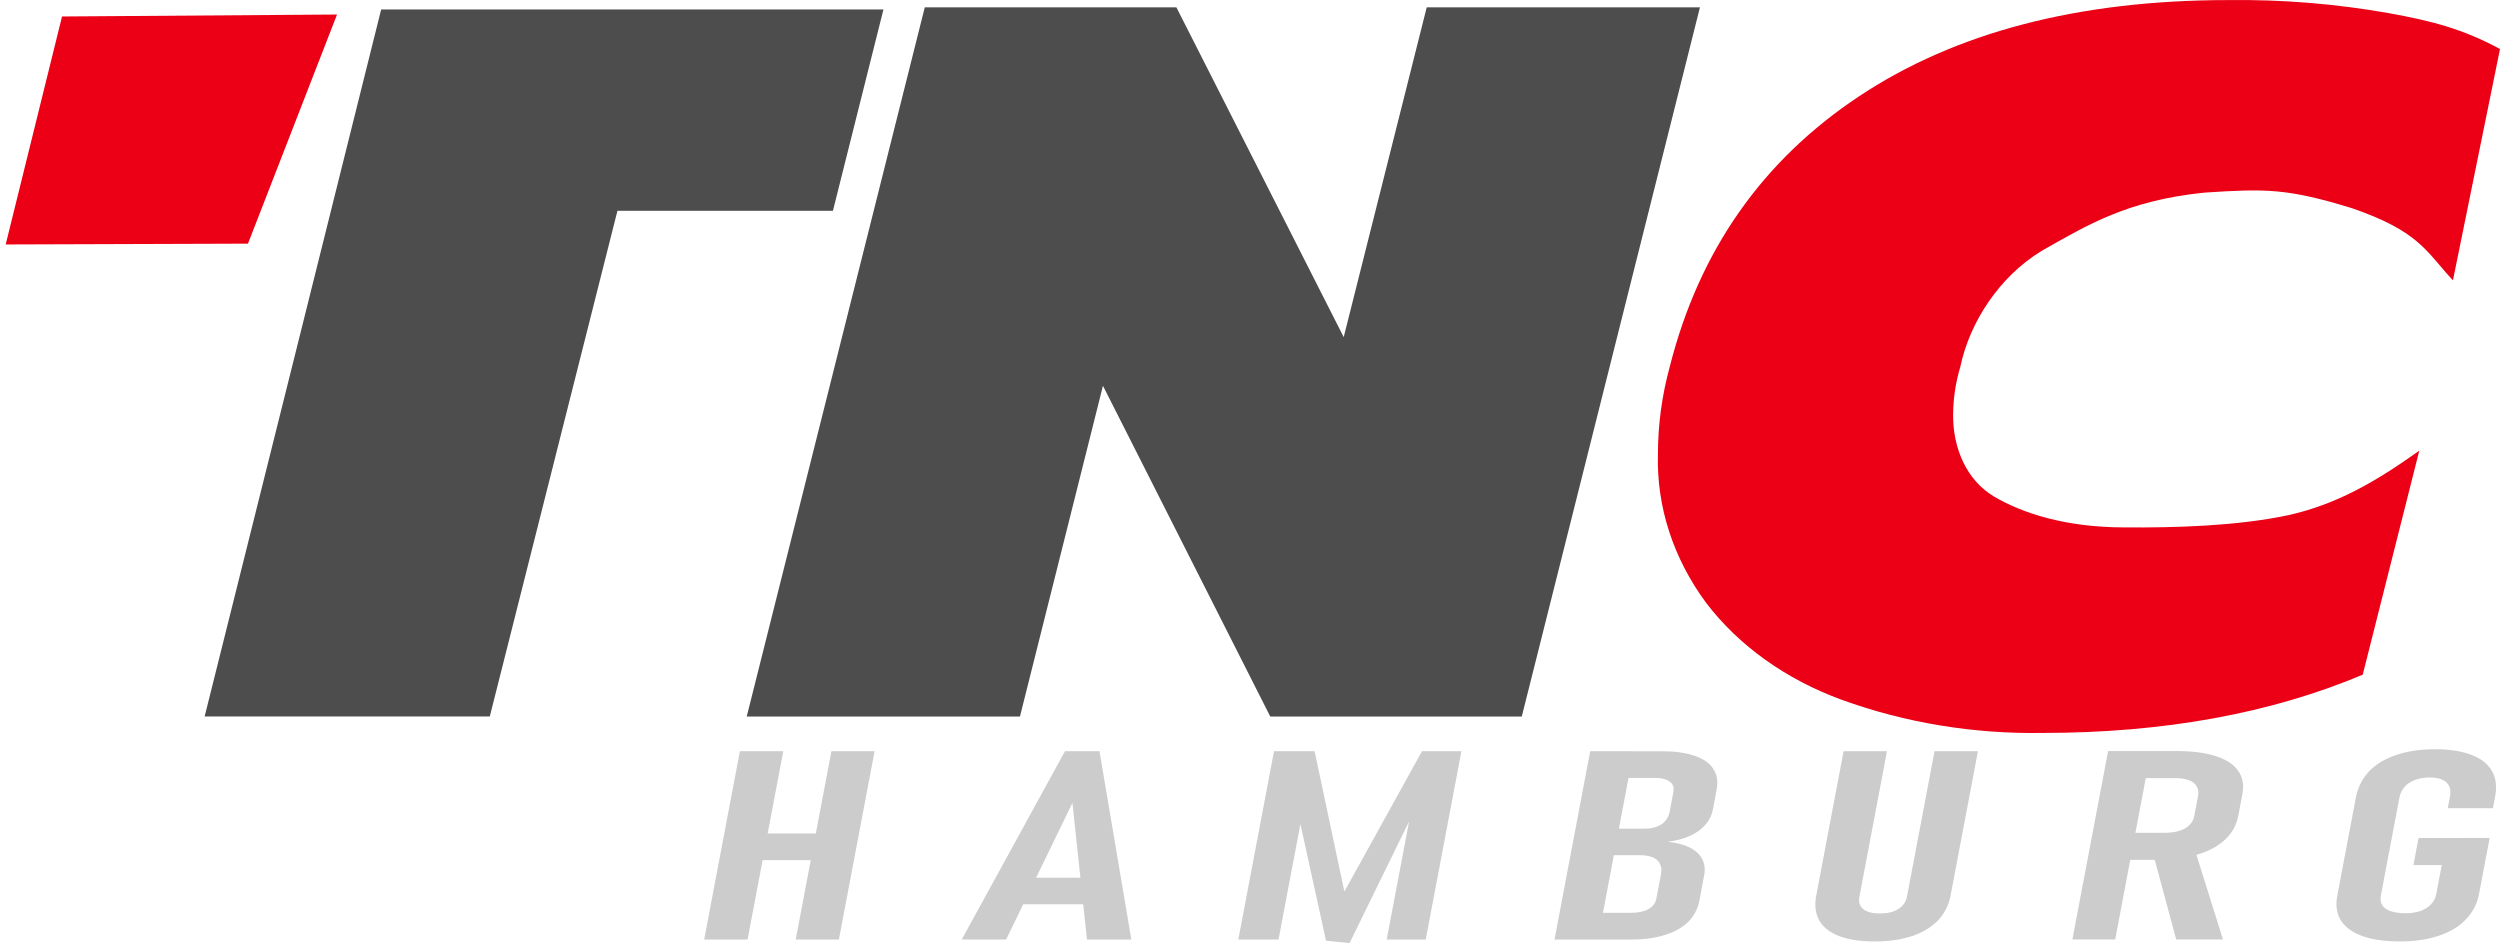
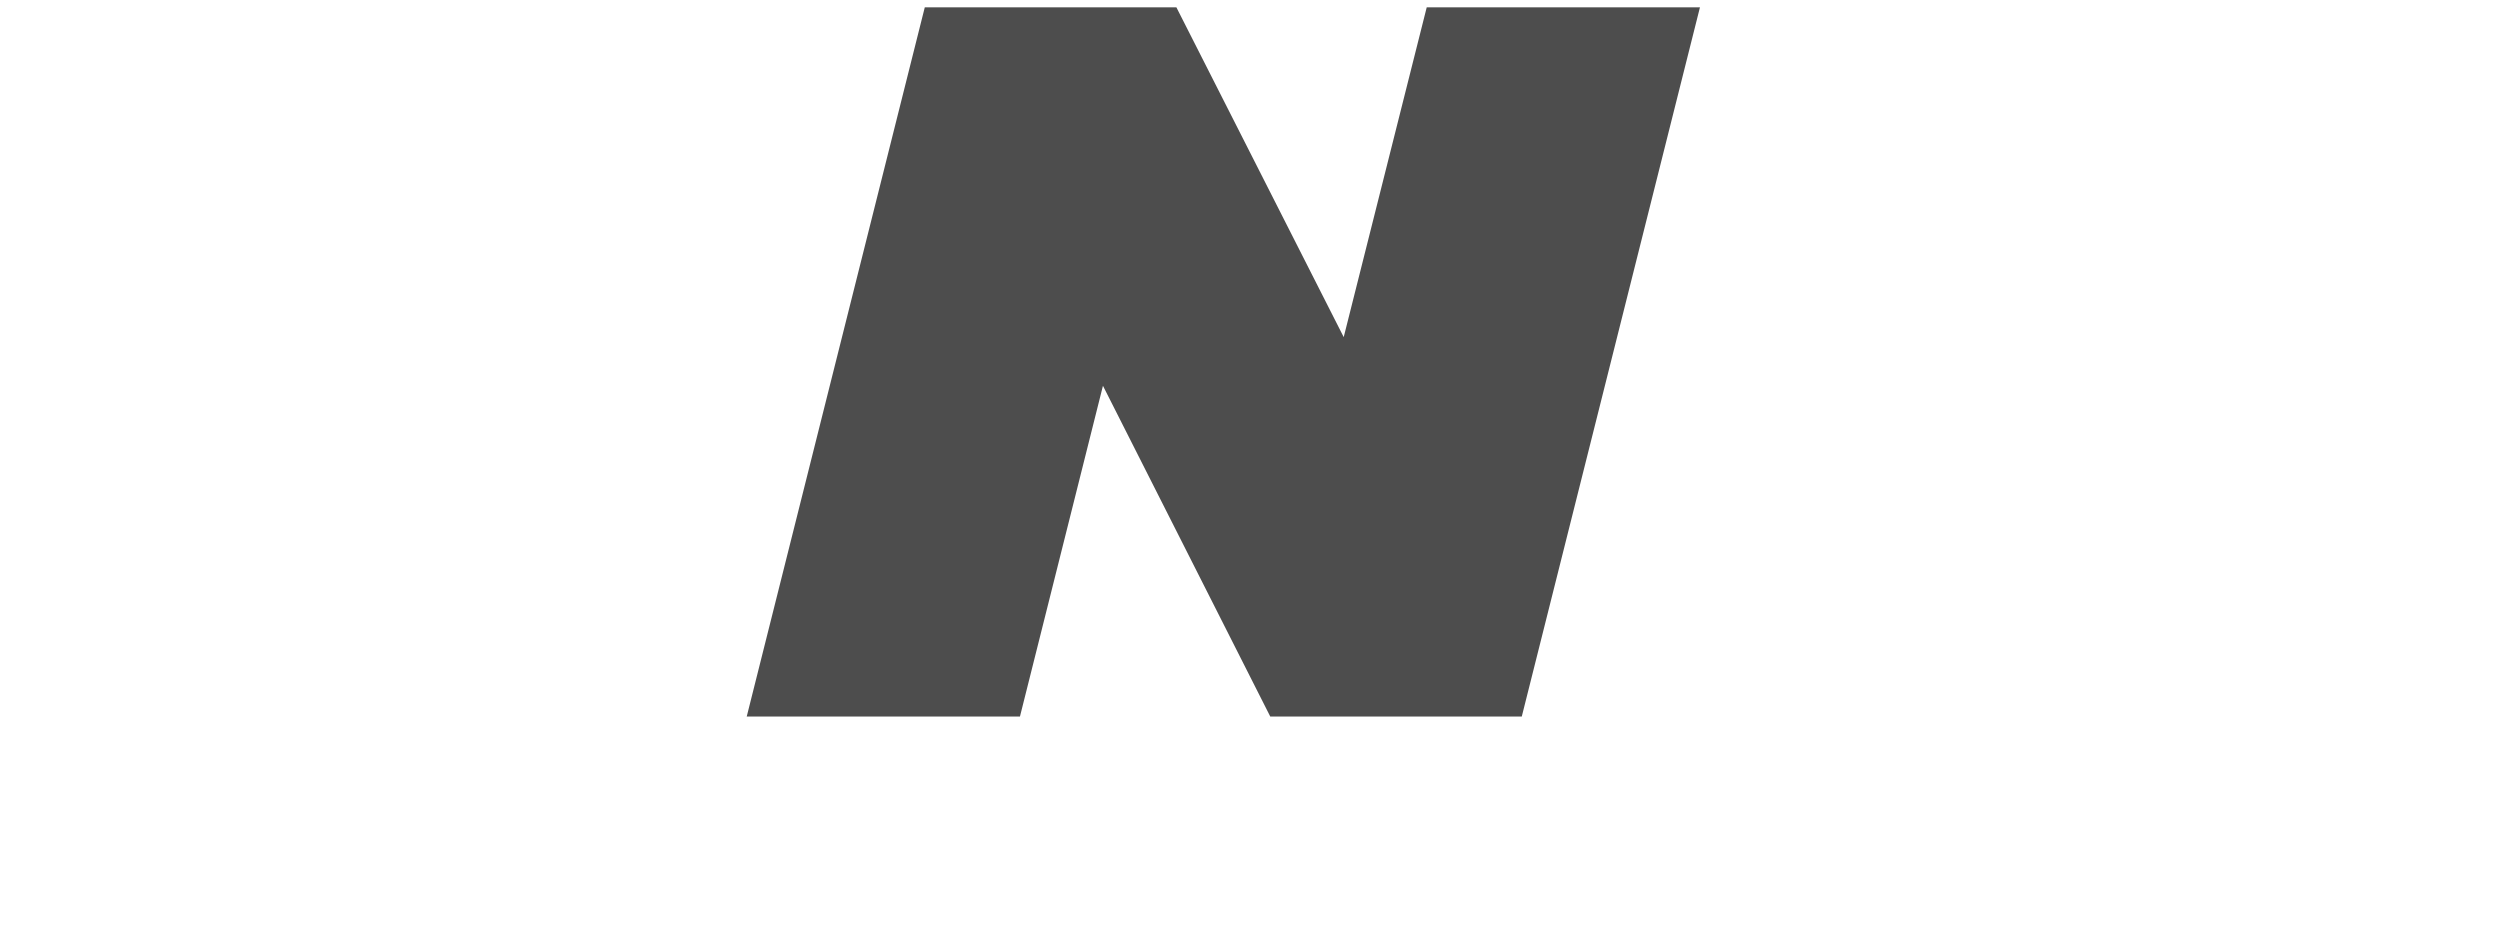
<svg xmlns="http://www.w3.org/2000/svg" width="211.729" height="79.87" viewBox="0 0 211.729 79.87">
  <title id="title">TNC-Hamburg</title>
-   <path d="m 70.413,63.621 h 3.658 l -3.023,15.947 h -3.658 z m -7.752,0 h 3.675 l -3.023,15.947 h -3.675 z m 0.727,6.965 H 71.207 l -0.428,2.259 h -7.819 z m 26.808,-6.965 h 2.92 l 2.699,15.947 h -3.759 l -1.23,-11.571 -5.616,11.571 h -3.759 z m -3.978,10.715 h 6.947 l -0.426,2.248 h -6.947 z m 34.213,-10.715 h 3.339 l -3.023,15.947 h -3.305 l 2.2,-11.604 0.135,0.702 -5.48,11.204 -1.996,-0.201 -2.365,-10.784 0.544,-0.921 -2.2,11.604 h -3.406 l 3.023,-15.947 h 3.44 l 2.52,11.888 z m 13.832,13.688 h 3.842 c 0.615,0 1.11,-0.102 1.484,-0.307 0.387,-0.212 0.616,-0.505 0.686,-0.877 l 0.401,-2.117 c 0.062,-0.329 0.032,-0.611 -0.092,-0.845 -0.111,-0.241 -0.311,-0.424 -0.601,-0.548 -0.29,-0.124 -0.647,-0.186 -1.072,-0.186 h -3.725 l 0.426,-2.248 h 3.675 c 0.582,0 1.058,-0.124 1.43,-0.373 0.373,-0.256 0.604,-0.618 0.692,-1.086 l 0.316,-1.667 c 0.071,-0.373 -0.037,-0.662 -0.322,-0.866 -0.286,-0.205 -0.708,-0.307 -1.267,-0.307 h -3.708 l 0.428,-2.259 h 3.876 c 1.107,0 2.034,0.128 2.78,0.384 0.747,0.249 1.276,0.618 1.585,1.108 0.322,0.483 0.419,1.064 0.29,1.744 l -0.322,1.7 c -0.093,0.49 -0.31,0.925 -0.65,1.305 -0.329,0.38 -0.763,0.691 -1.301,0.932 -0.538,0.241 -1.168,0.406 -1.889,0.494 0.758,0.073 1.382,0.234 1.872,0.483 0.501,0.249 0.853,0.574 1.057,0.976 0.216,0.395 0.273,0.859 0.172,1.393 l -0.405,2.139 c -0.132,0.695 -0.446,1.29 -0.943,1.788 -0.496,0.49 -1.159,0.863 -1.991,1.119 -0.82,0.256 -1.773,0.384 -2.858,0.384 h -4.295 z m 0.413,-13.688 h 3.675 l -3.023,15.947 h -3.675 z m 24.078,16.111 c -1.197,0 -2.192,-0.15 -2.985,-0.45 -0.792,-0.307 -1.357,-0.749 -1.695,-1.327 -0.325,-0.585 -0.41,-1.287 -0.255,-2.106 l 2.318,-12.229 h 3.675 l -2.333,12.306 c -0.087,0.461 0.019,0.815 0.318,1.064 0.3,0.249 0.768,0.373 1.406,0.373 0.649,0 1.17,-0.124 1.564,-0.373 0.405,-0.249 0.651,-0.603 0.739,-1.064 l 2.333,-12.306 h 3.675 l -2.318,12.229 c -0.155,0.819 -0.512,1.521 -1.07,2.106 -0.557,0.578 -1.29,1.02 -2.198,1.327 -0.907,0.3 -1.965,0.45 -3.173,0.45 z m 20.134,-9.202 h 4.446 c 0.47,0 0.883,-0.055 1.239,-0.165 0.356,-0.11 0.639,-0.271 0.847,-0.483 0.219,-0.212 0.357,-0.468 0.414,-0.768 l 0.32,-1.689 c 0.061,-0.322 0.023,-0.596 -0.113,-0.823 -0.123,-0.234 -0.342,-0.409 -0.655,-0.526 -0.313,-0.117 -0.705,-0.175 -1.175,-0.175 h -4.446 l 0.434,-2.292 h 4.178 c 1.309,0 2.4,0.143 3.275,0.428 0.887,0.278 1.519,0.691 1.896,1.239 0.39,0.541 0.512,1.192 0.368,1.952 l -0.353,1.865 c -0.148,0.782 -0.522,1.455 -1.121,2.018 -0.586,0.556 -1.377,0.98 -2.372,1.272 -0.984,0.292 -2.13,0.439 -3.439,0.439 h -4.178 z m -0.349,-6.921 h 3.624 l -3.025,15.958 h -3.624 z m 3.817,8.719 3.485,-0.505 2.425,7.743 h -3.96 z m 28.497,-1.36 -0.894,4.716 c -0.161,0.848 -0.534,1.576 -1.118,2.183 -0.572,0.6 -1.336,1.06 -2.292,1.382 -0.956,0.322 -2.055,0.483 -3.296,0.483 -1.264,0 -2.321,-0.15 -3.17,-0.45 -0.848,-0.307 -1.458,-0.749 -1.829,-1.327 -0.359,-0.585 -0.461,-1.283 -0.308,-2.095 l 1.574,-8.303 c 0.164,-0.863 0.533,-1.601 1.108,-2.216 0.586,-0.614 1.357,-1.082 2.313,-1.404 0.956,-0.322 2.055,-0.483 3.296,-0.483 1.219,0 2.235,0.157 3.048,0.472 0.826,0.307 1.411,0.76 1.756,1.36 0.345,0.6 0.438,1.316 0.28,2.15 l -0.191,1.009 h -3.826 l 0.191,-1.009 c 0.064,-0.336 0.04,-0.621 -0.073,-0.855 -0.111,-0.241 -0.306,-0.424 -0.584,-0.548 -0.278,-0.124 -0.63,-0.186 -1.055,-0.186 -0.47,0 -0.886,0.069 -1.248,0.208 -0.361,0.132 -0.655,0.325 -0.882,0.581 -0.228,0.256 -0.375,0.563 -0.443,0.921 l -1.574,8.303 c -0.058,0.307 -0.019,0.574 0.117,0.801 0.149,0.219 0.385,0.388 0.71,0.505 0.336,0.117 0.75,0.175 1.242,0.175 0.481,0 0.907,-0.062 1.277,-0.186 0.372,-0.132 0.67,-0.318 0.895,-0.559 0.236,-0.241 0.387,-0.537 0.454,-0.888 l 0.464,-2.446 h -2.399 l 0.434,-2.292 z" fill="#cccccc" stroke-width="1.053" aria-label="TNC-HAMBURG" />
-   <path d="M 32.282,0.799 C 27.312,20.763 22.318,40.72 17.331,60.68 h 24.15 l 10.811,-42.827 h 18.25 l 4.279,-17.053 z" fill="#4d4d4d" stroke-width="0.917" />
-   <path d="M 21.001,20.635 28.543,1.23 5.254,1.396 0.482,20.704 Z" fill="#eb0015" stroke-width="0.925" />
  <polygon transform="matrix(1,0,0,0.843,-23.679,-5.726)" points="131.26,78.78 152.56,78.78 167.65,7.53 144.51,7.53 137.48,40.66 123.31,7.53 102,7.53 86.92,78.78 110.06,78.78 117.09,45.55 " fill="#4d4d4d" />
-   <path d="m 172.903,21.251 c 3.915,-2.217 7.26,-4.274 13.817,-4.94 5.198,-0.341 6.997,-0.355 12.473,1.321 5.704,1.973 6.248,3.63 8.55,6.112 l 3.985,-19.593 c -3.154,-1.7 -5.736,-2.373 -9.405,-3.035 -4.459,-0.793 -9.011,-1.165 -13.57,-1.11 -12.707,0 -23.153,2.724 -31.34,8.172 -8.187,5.448 -13.52,13.076 -16,22.886 -0.664,2.429 -0.999,4.912 -1,7.404 -0.125,4.437 1.292,8.808 4.08,12.587 2.767,3.63 6.767,6.49 11.49,8.213 5.359,1.945 11.158,2.902 17,2.805 10.26,0 19.3,-1.644 27.12,-4.933 l 4.79,-18.972 c -3.671,2.611 -6.961,4.541 -11.094,5.463 -4.297,0.911 -9.453,1.071 -13.886,1.035 -4.96,0 -8.627,-1.202 -11,-2.593 -2.373,-1.391 -3.54,-4.15 -3.5,-7.01 0.013,-1.348 0.218,-2.69 0.61,-3.998 0.775,-3.705 3.241,-7.596 6.88,-9.814 z" fill="#eb0015" stroke-width="0.914" />
</svg>